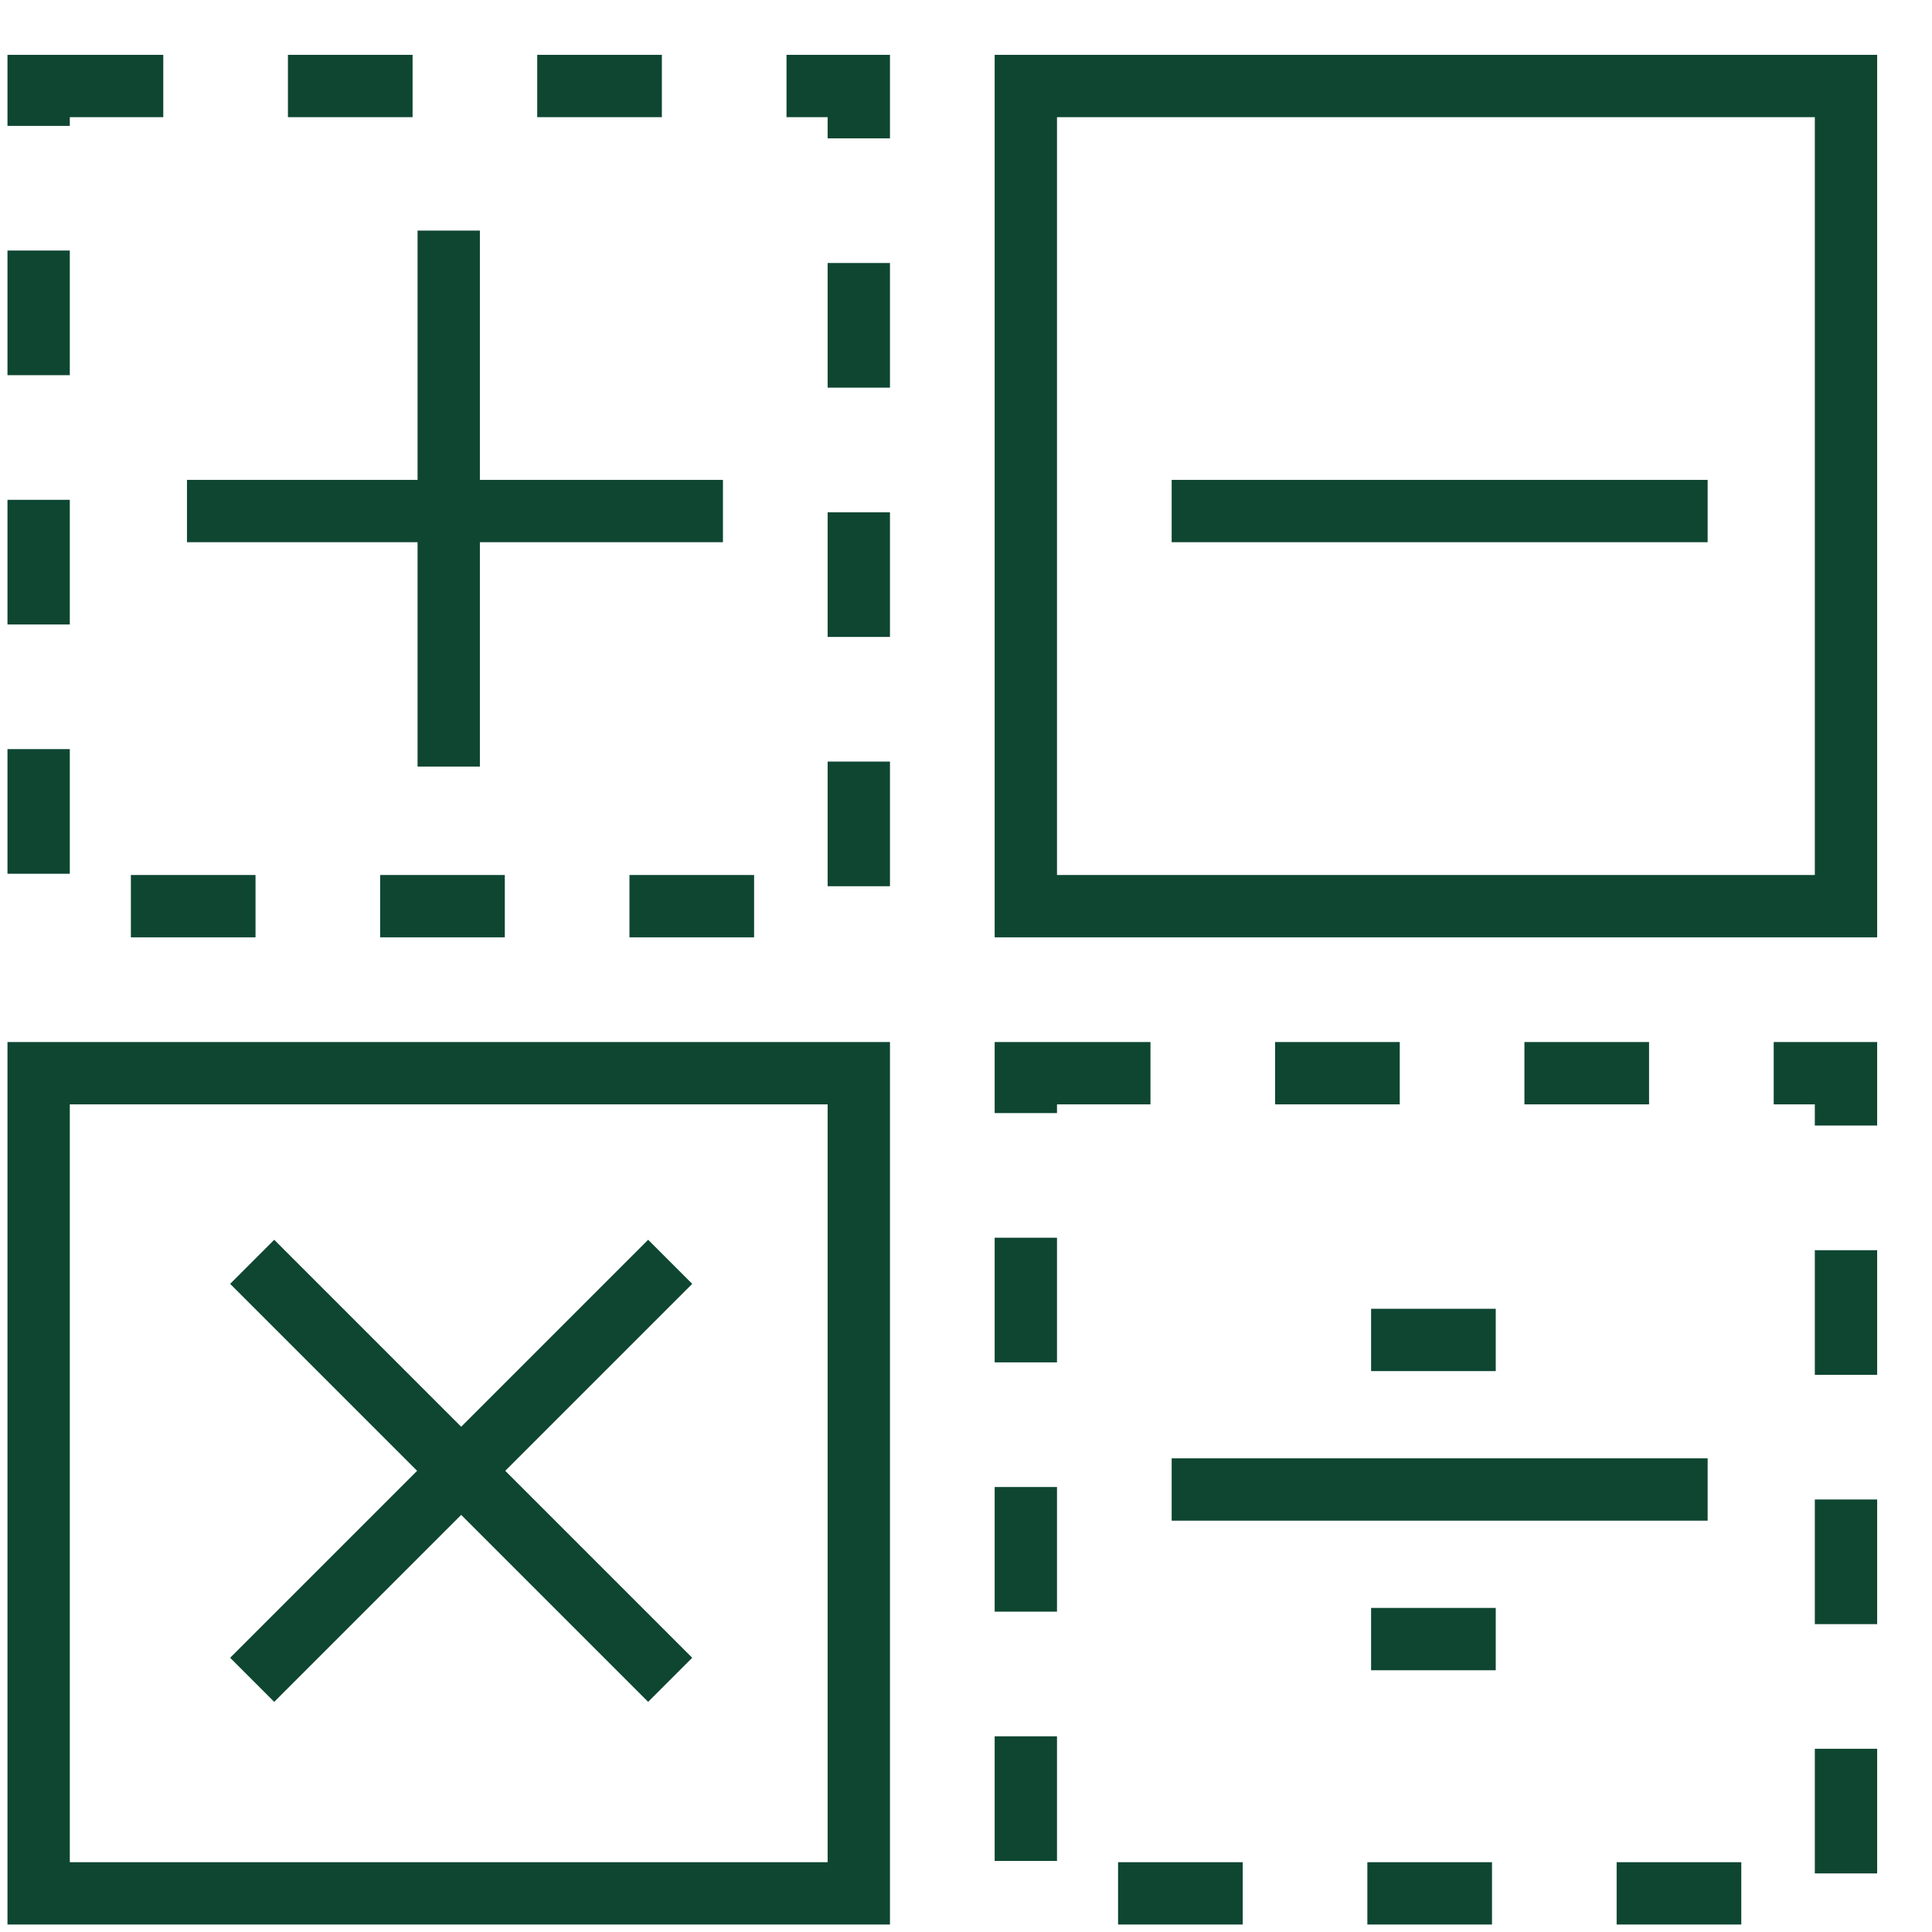
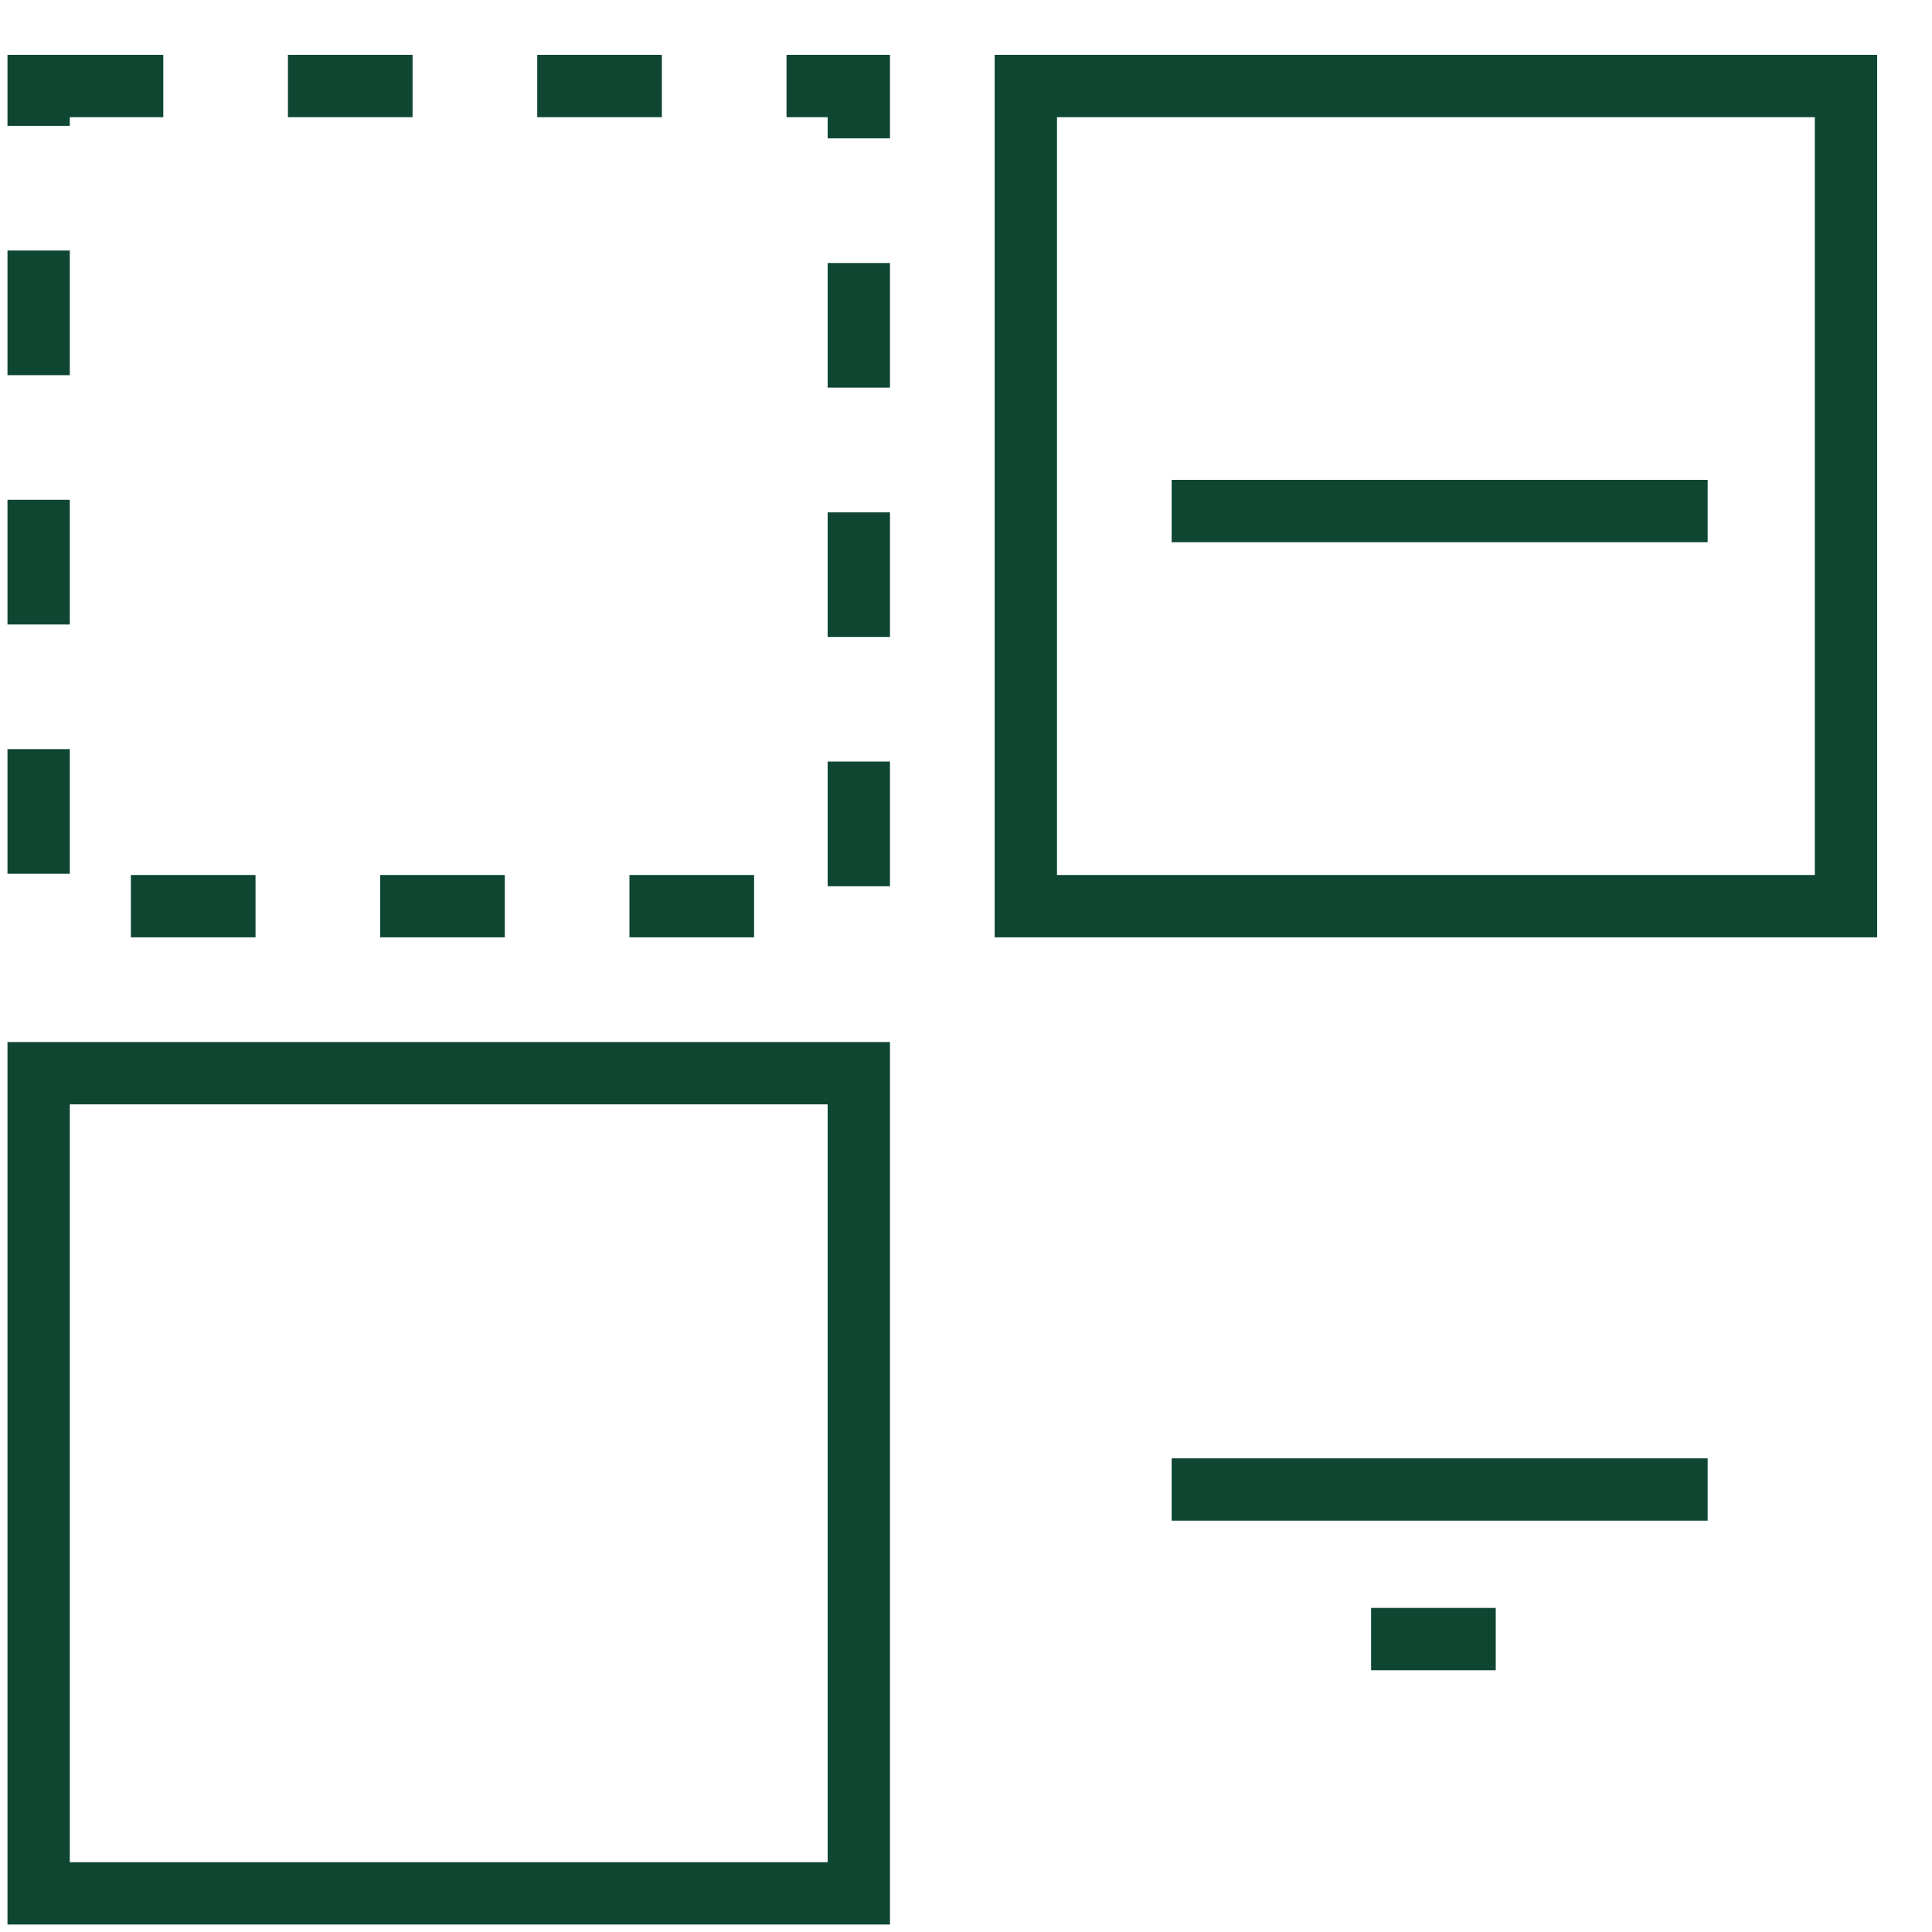
<svg xmlns="http://www.w3.org/2000/svg" width="31" height="31" viewBox="0 0 31 31" fill="none">
  <rect x="0.62" y="1.38" width="13.16" height="13.16" stroke="#0E4632" stroke-dasharray="2 2" />
  <rect x="0.62" y="17.22" width="13.16" height="13.16" stroke="#0E4632" />
-   <path d="M4.4 26.6L10.4 20.6M4.4 20.6L10.4 26.6" stroke="#0E4632" stroke-linecap="square" />
  <rect x="16.46" y="1.38" width="13.16" height="13.16" stroke="#0E4632" />
  <line x1="18.8" y1="8.2" x2="27.4" y2="8.2" stroke="#0E4632" />
  <line x1="18.8" y1="23.9" x2="27.4" y2="23.9" stroke="#0E4632" />
-   <rect x="16.46" y="17.22" width="13.16" height="13.16" stroke="#0E4632" stroke-dasharray="2 2" />
-   <line x1="3" y1="8.2" x2="11.6" y2="8.2" stroke="#0E4632" />
-   <line x1="7.2" y1="3.7" x2="7.2" y2="12.3" stroke="#0E4632" />
  <line x1="22" y1="26.3" x2="24" y2="26.3" stroke="#0E4632" />
-   <line x1="22" y1="21.5" x2="24" y2="21.5" stroke="#0E4632" />
</svg>